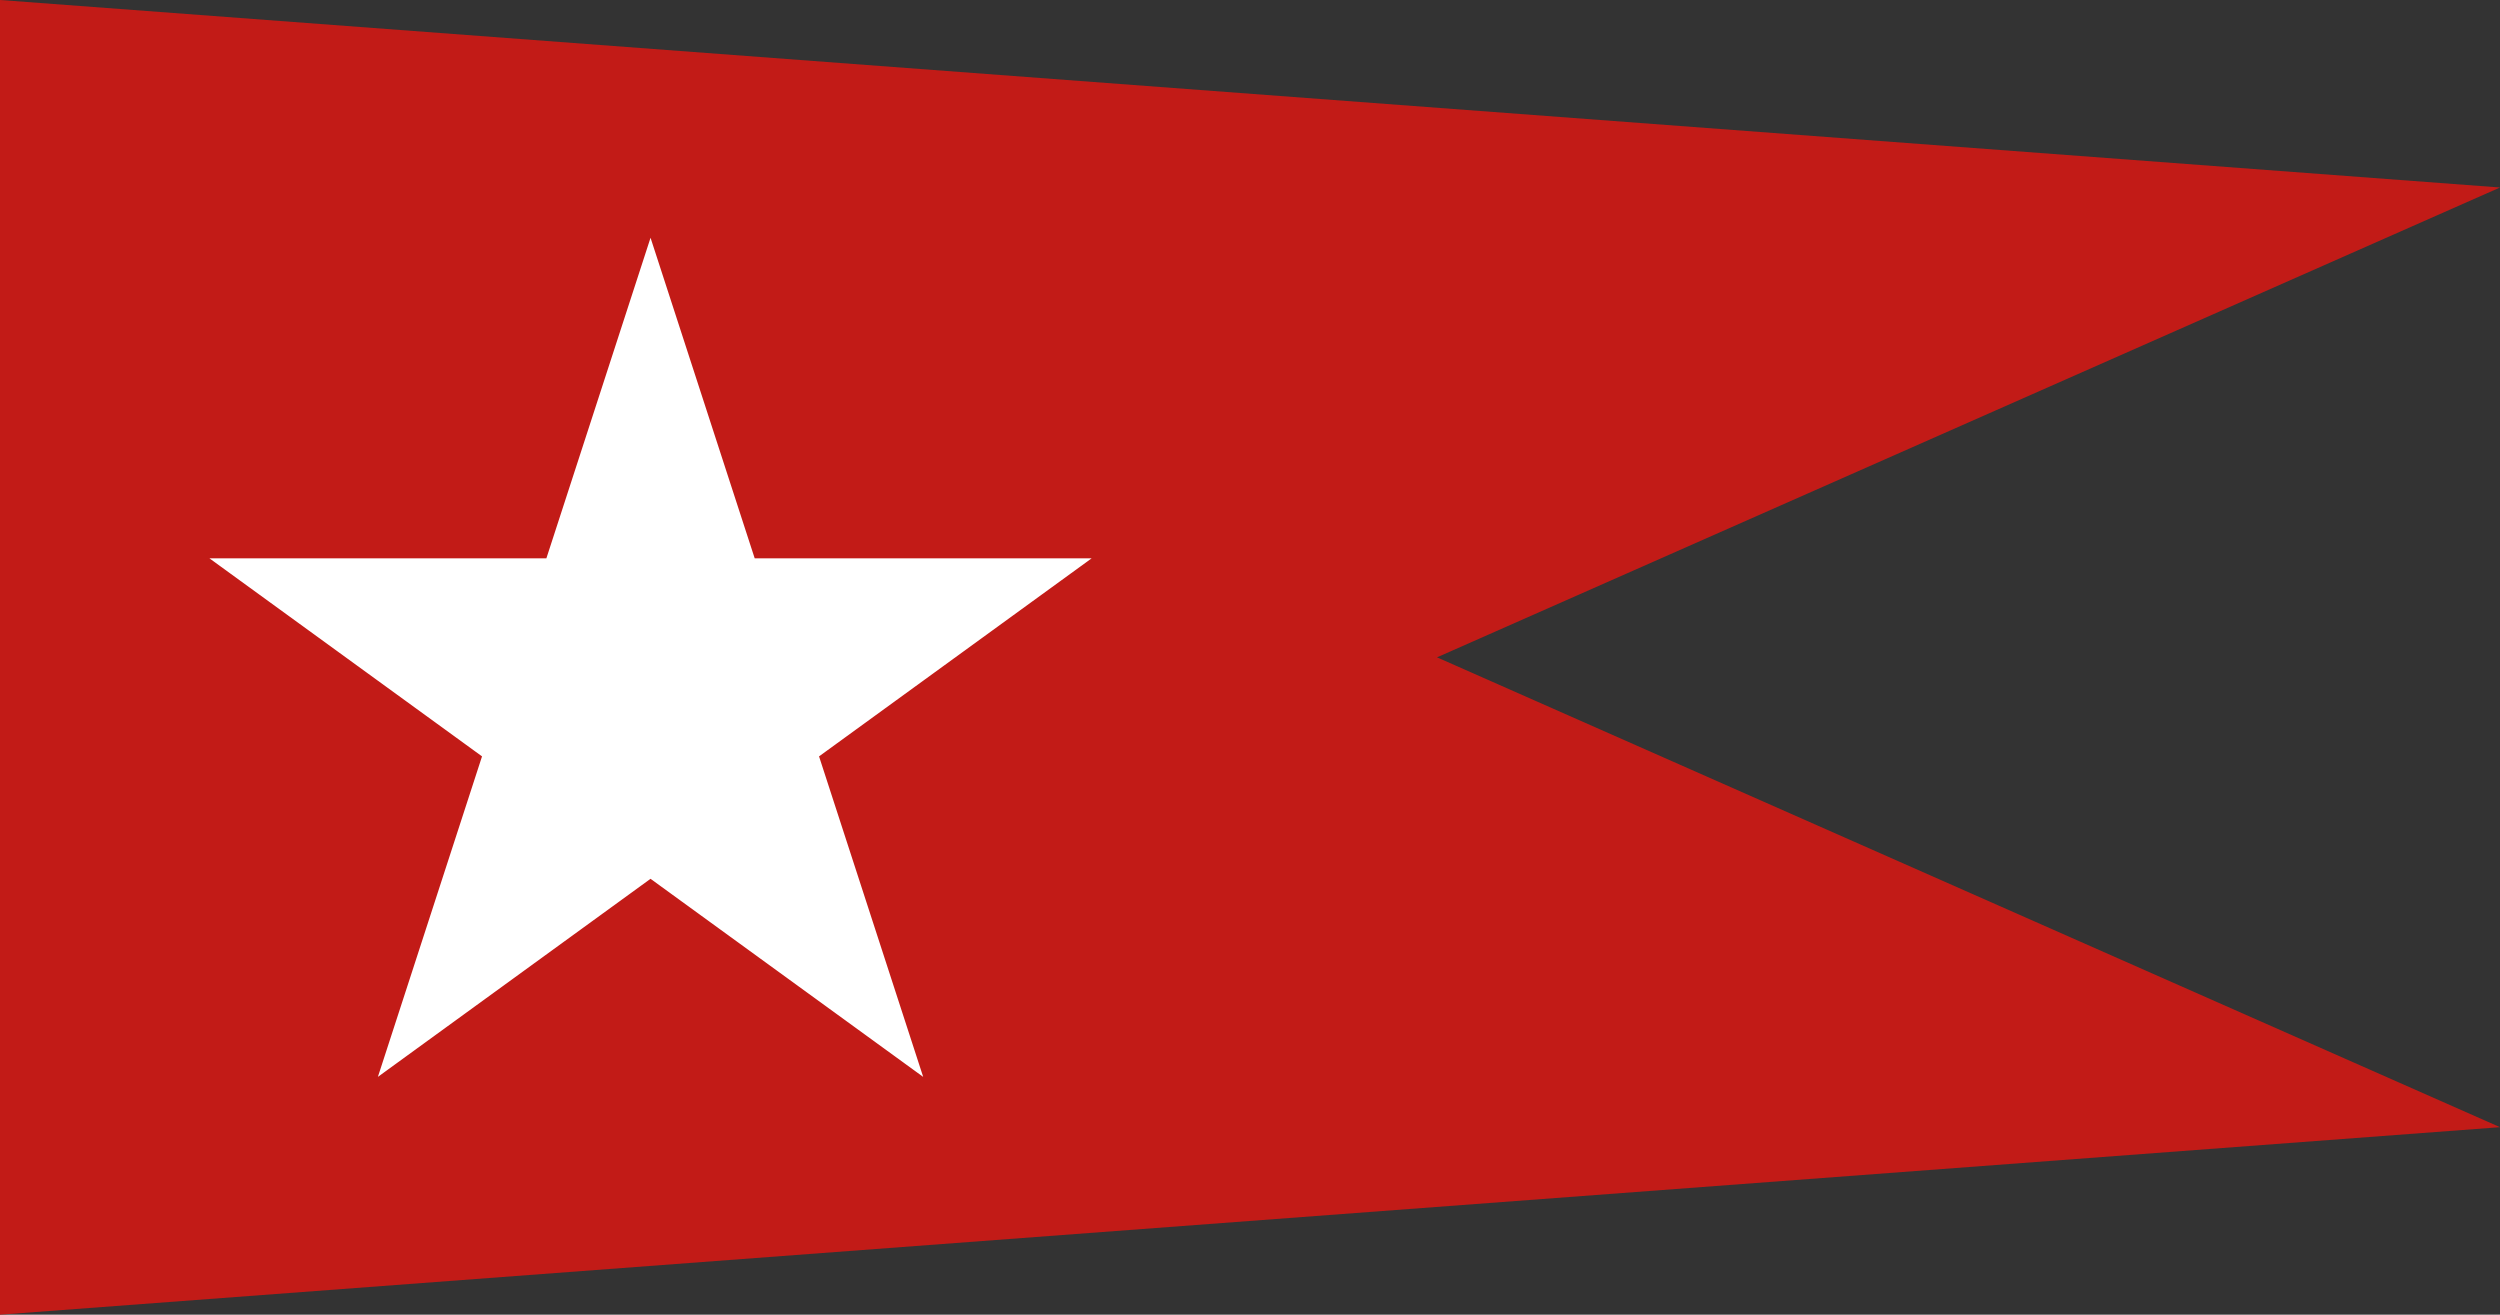
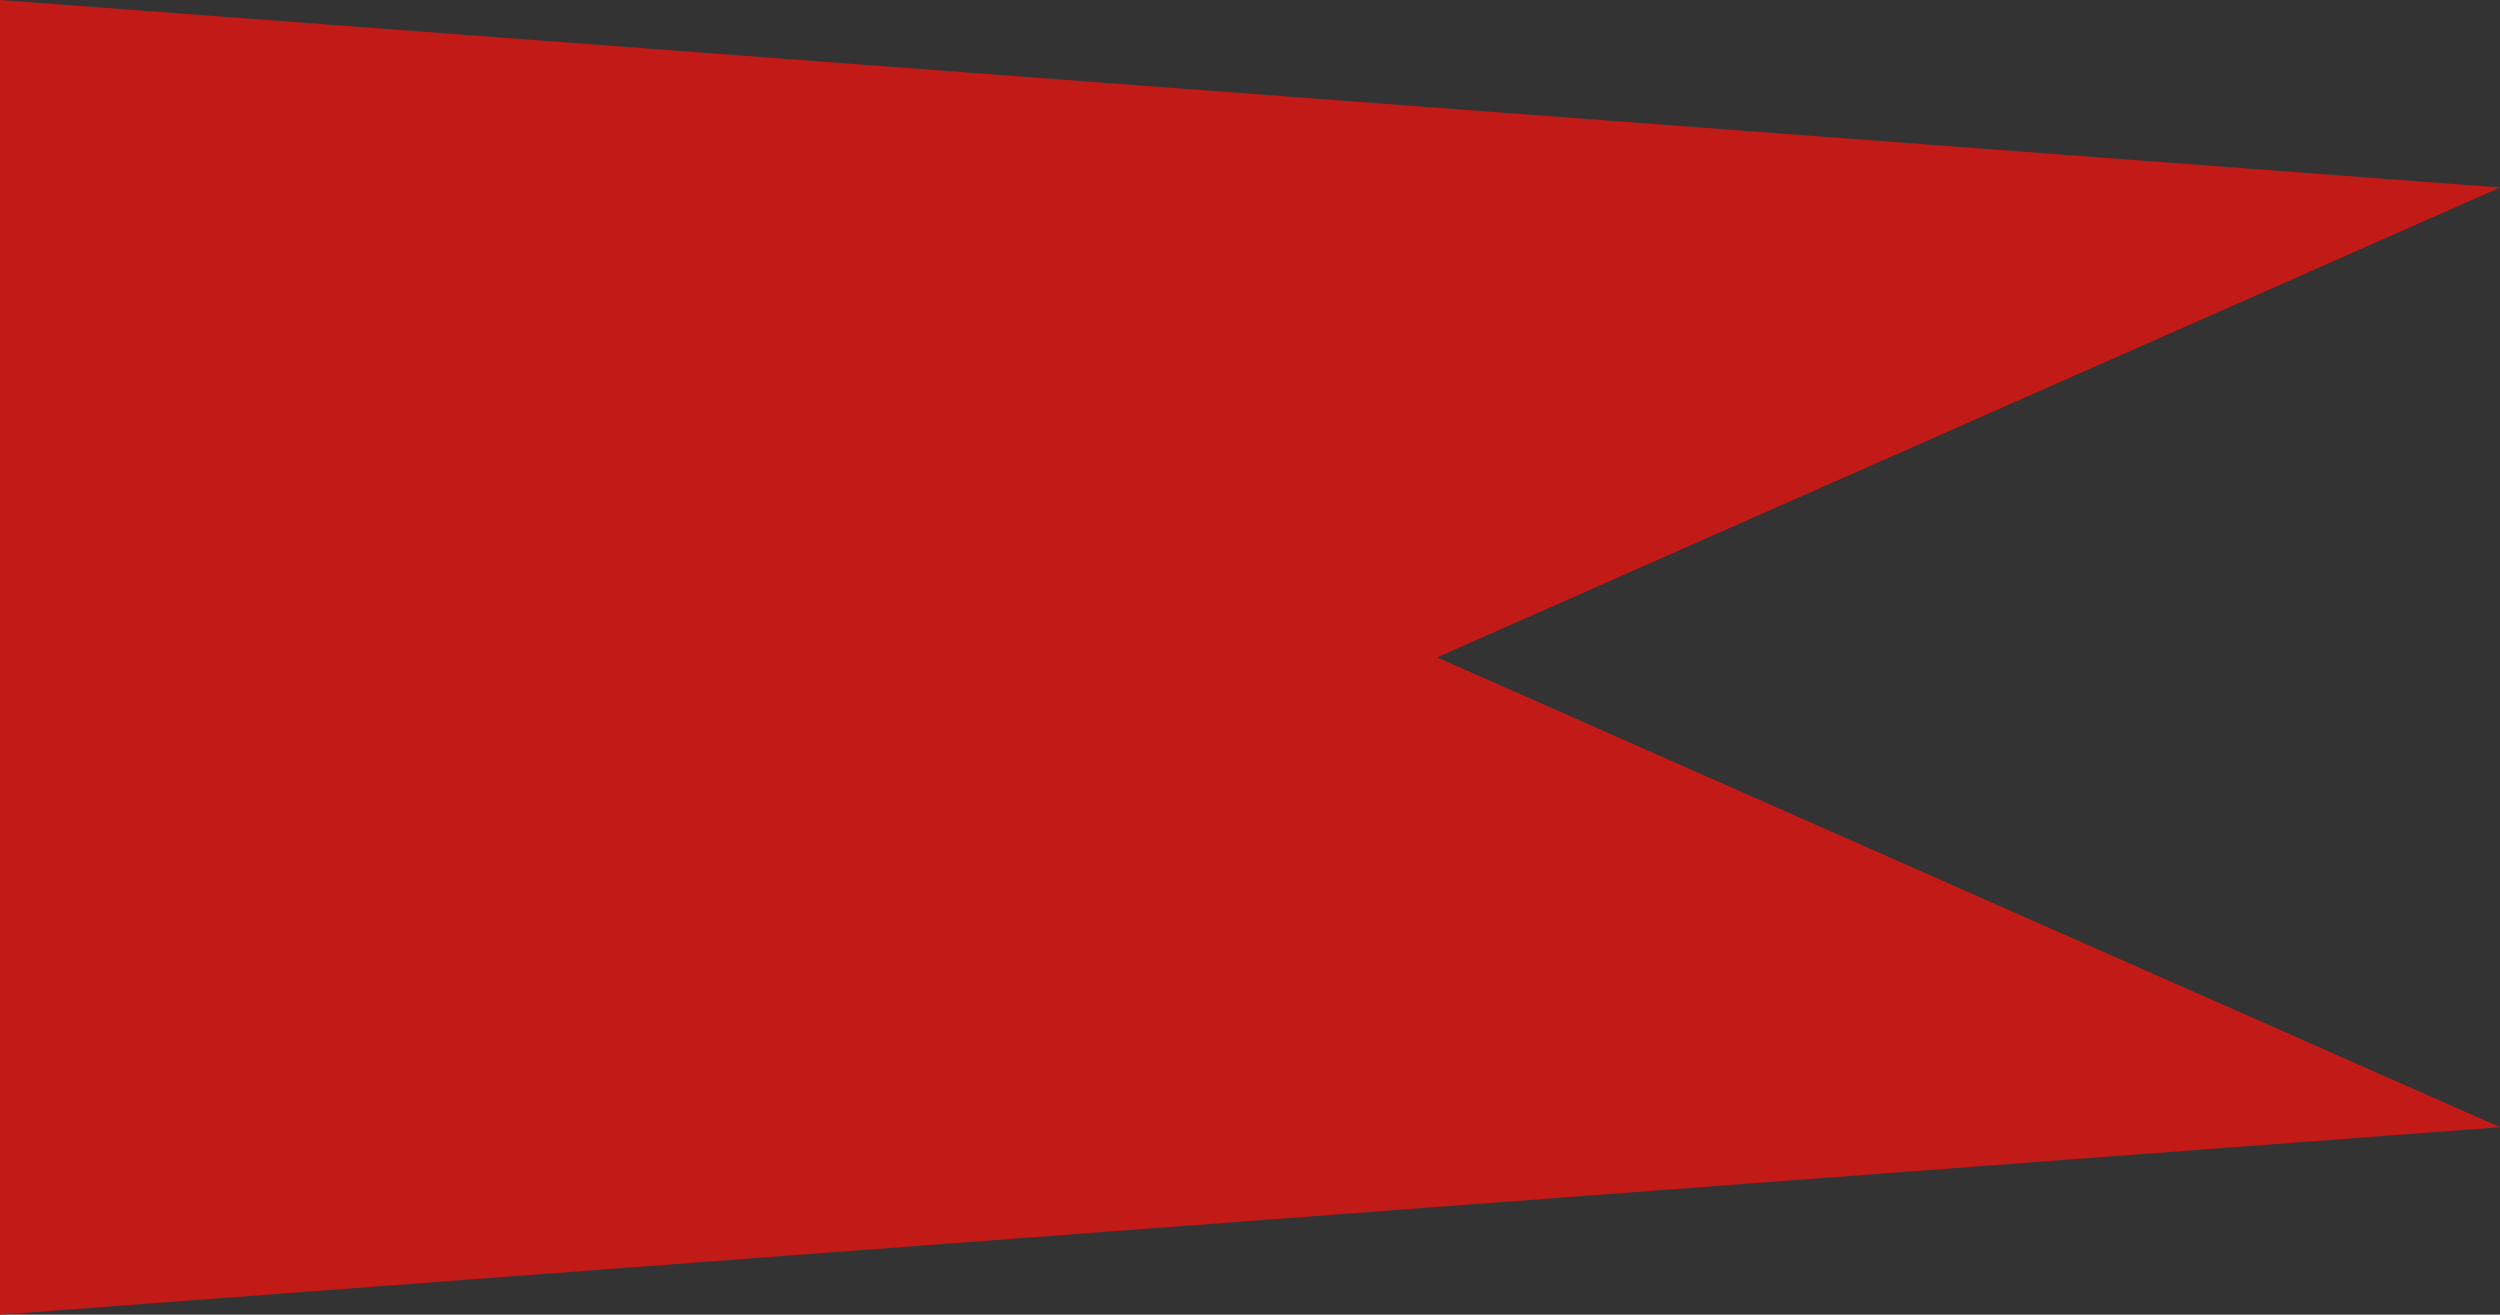
<svg xmlns="http://www.w3.org/2000/svg" width="200" height="105.174" viewBox="0 0 200 105.174">
  <rect x="0" y="0" width="200" height="105.174" fill="#333333" stroke="none" />
  <polygon points="200,15 114.96,52.587 200,90.174 0,105.174 0,0" style="fill:#c21b17" />
-   <polygon points="52.043,19.022 73.855,86.152 16.751,44.664 87.335,44.664 30.231,86.15" style="fill:#ffffff" />
</svg>